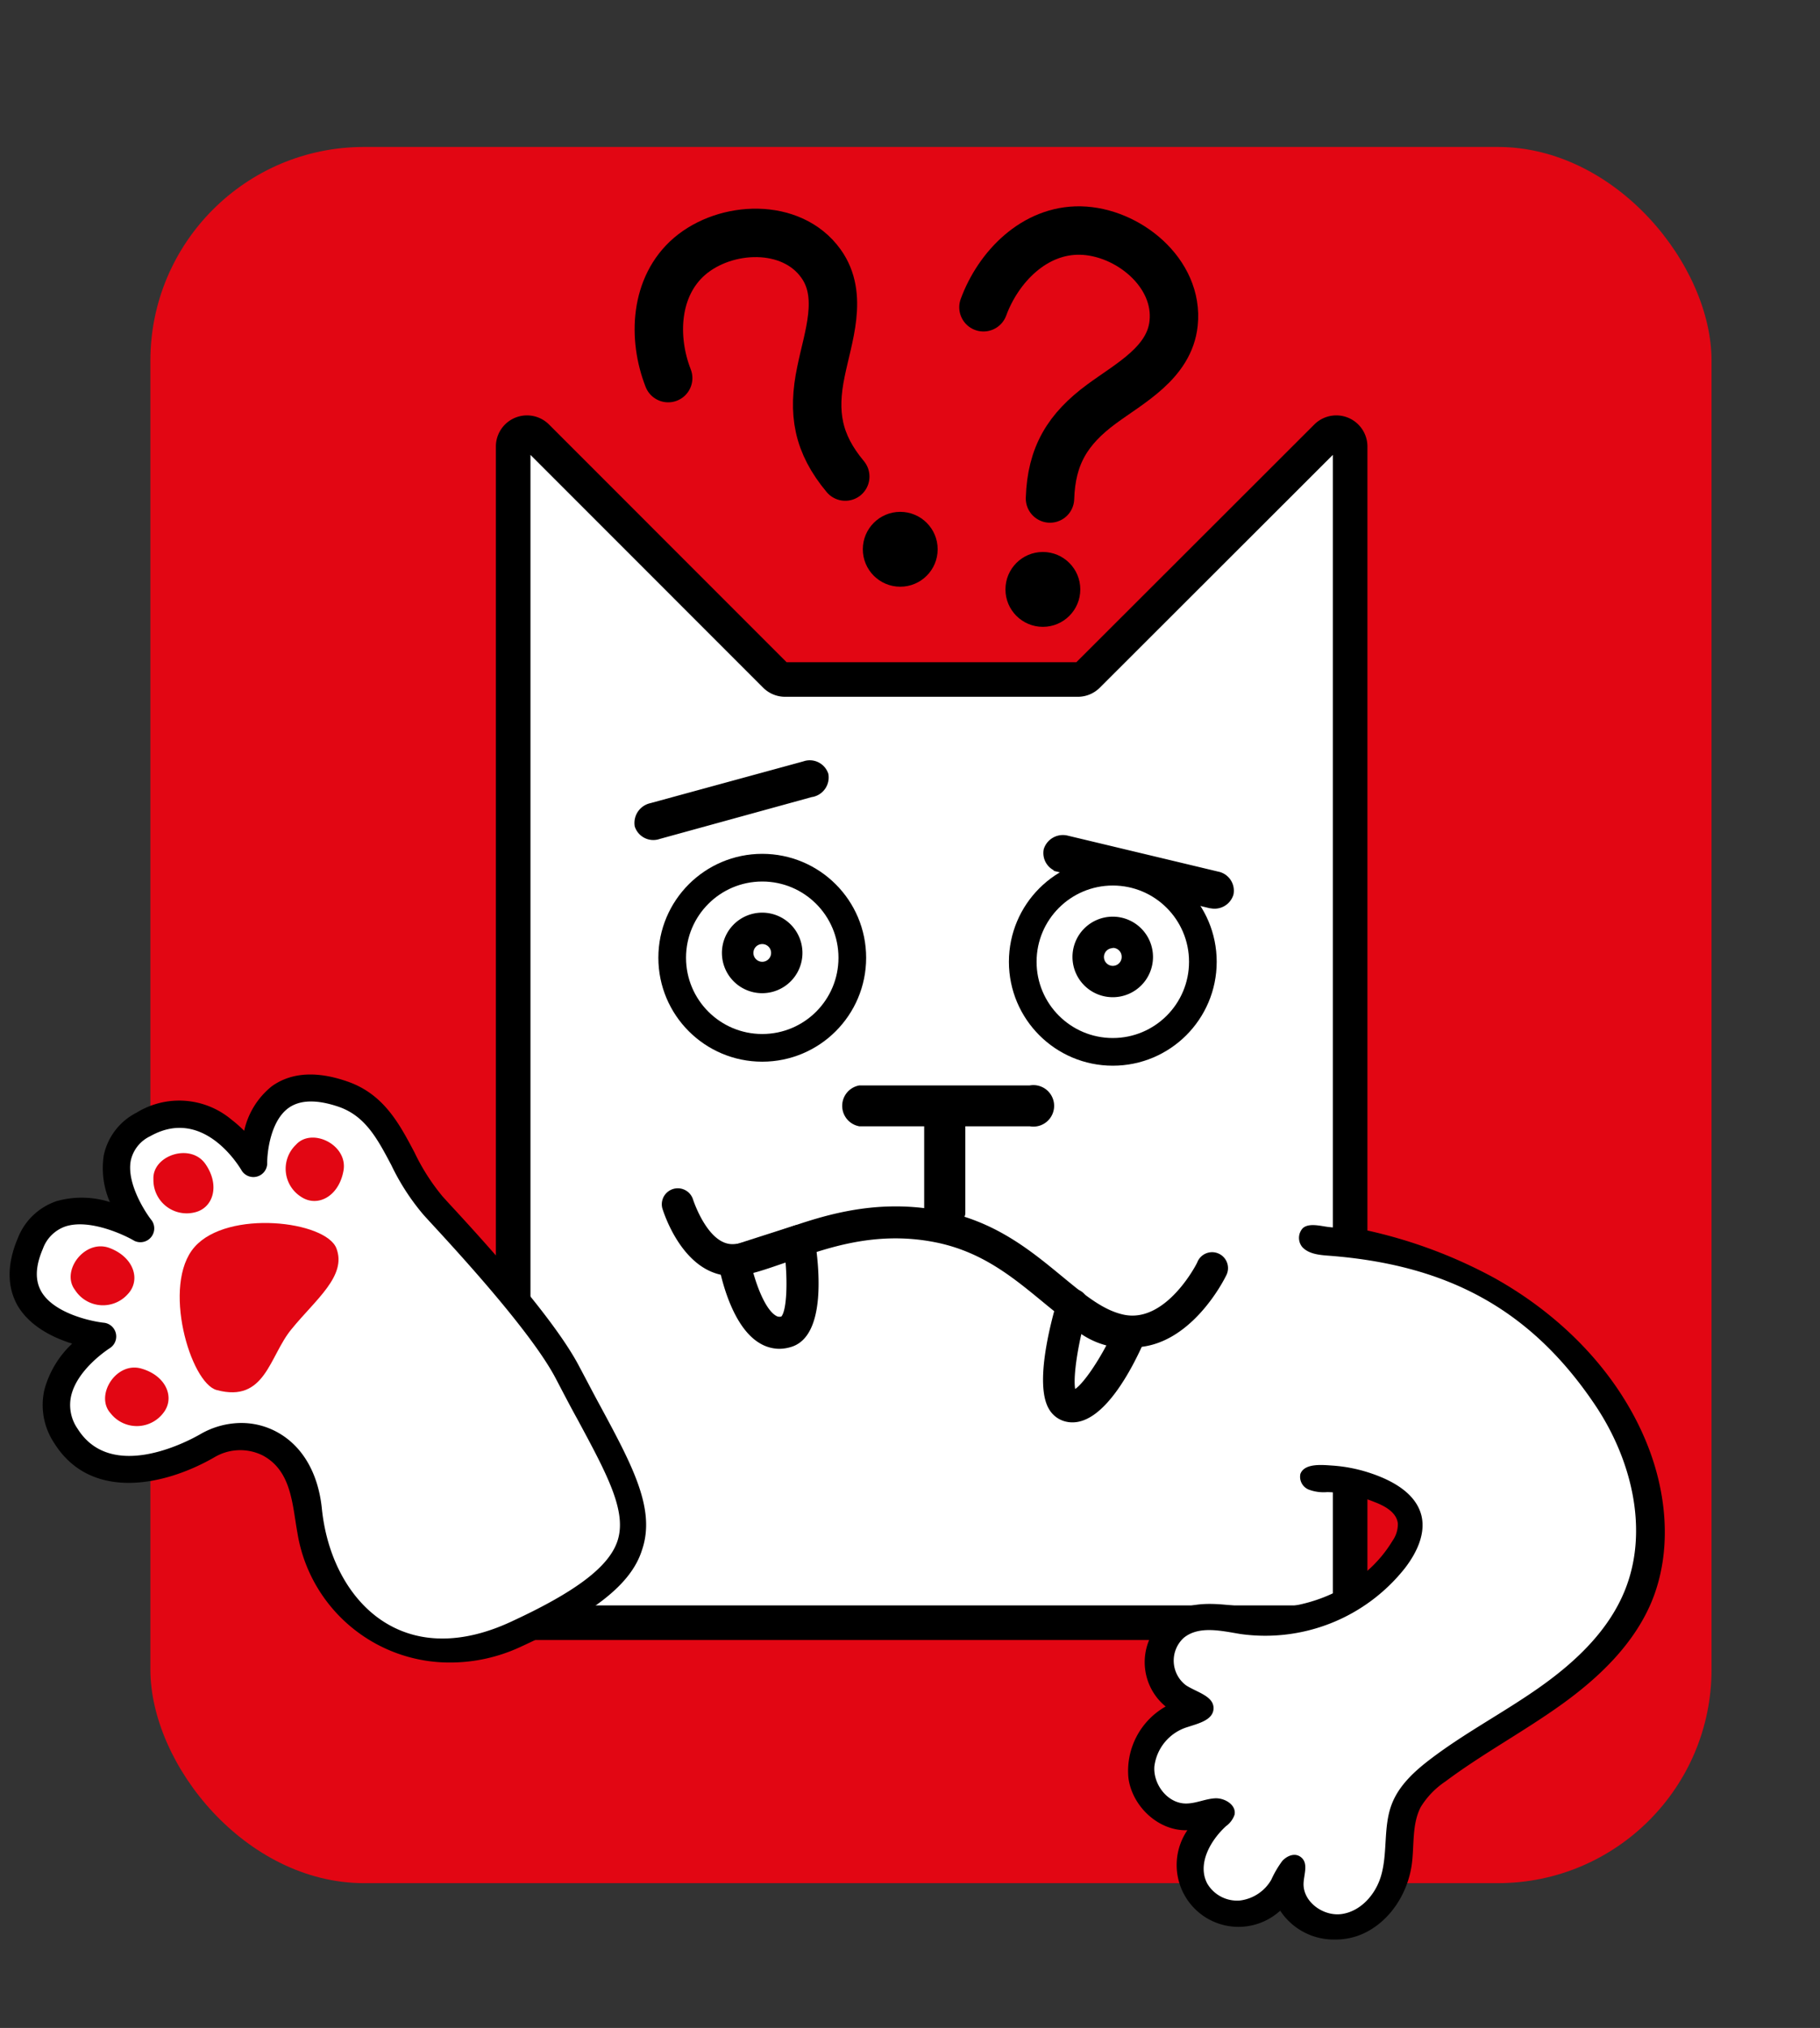
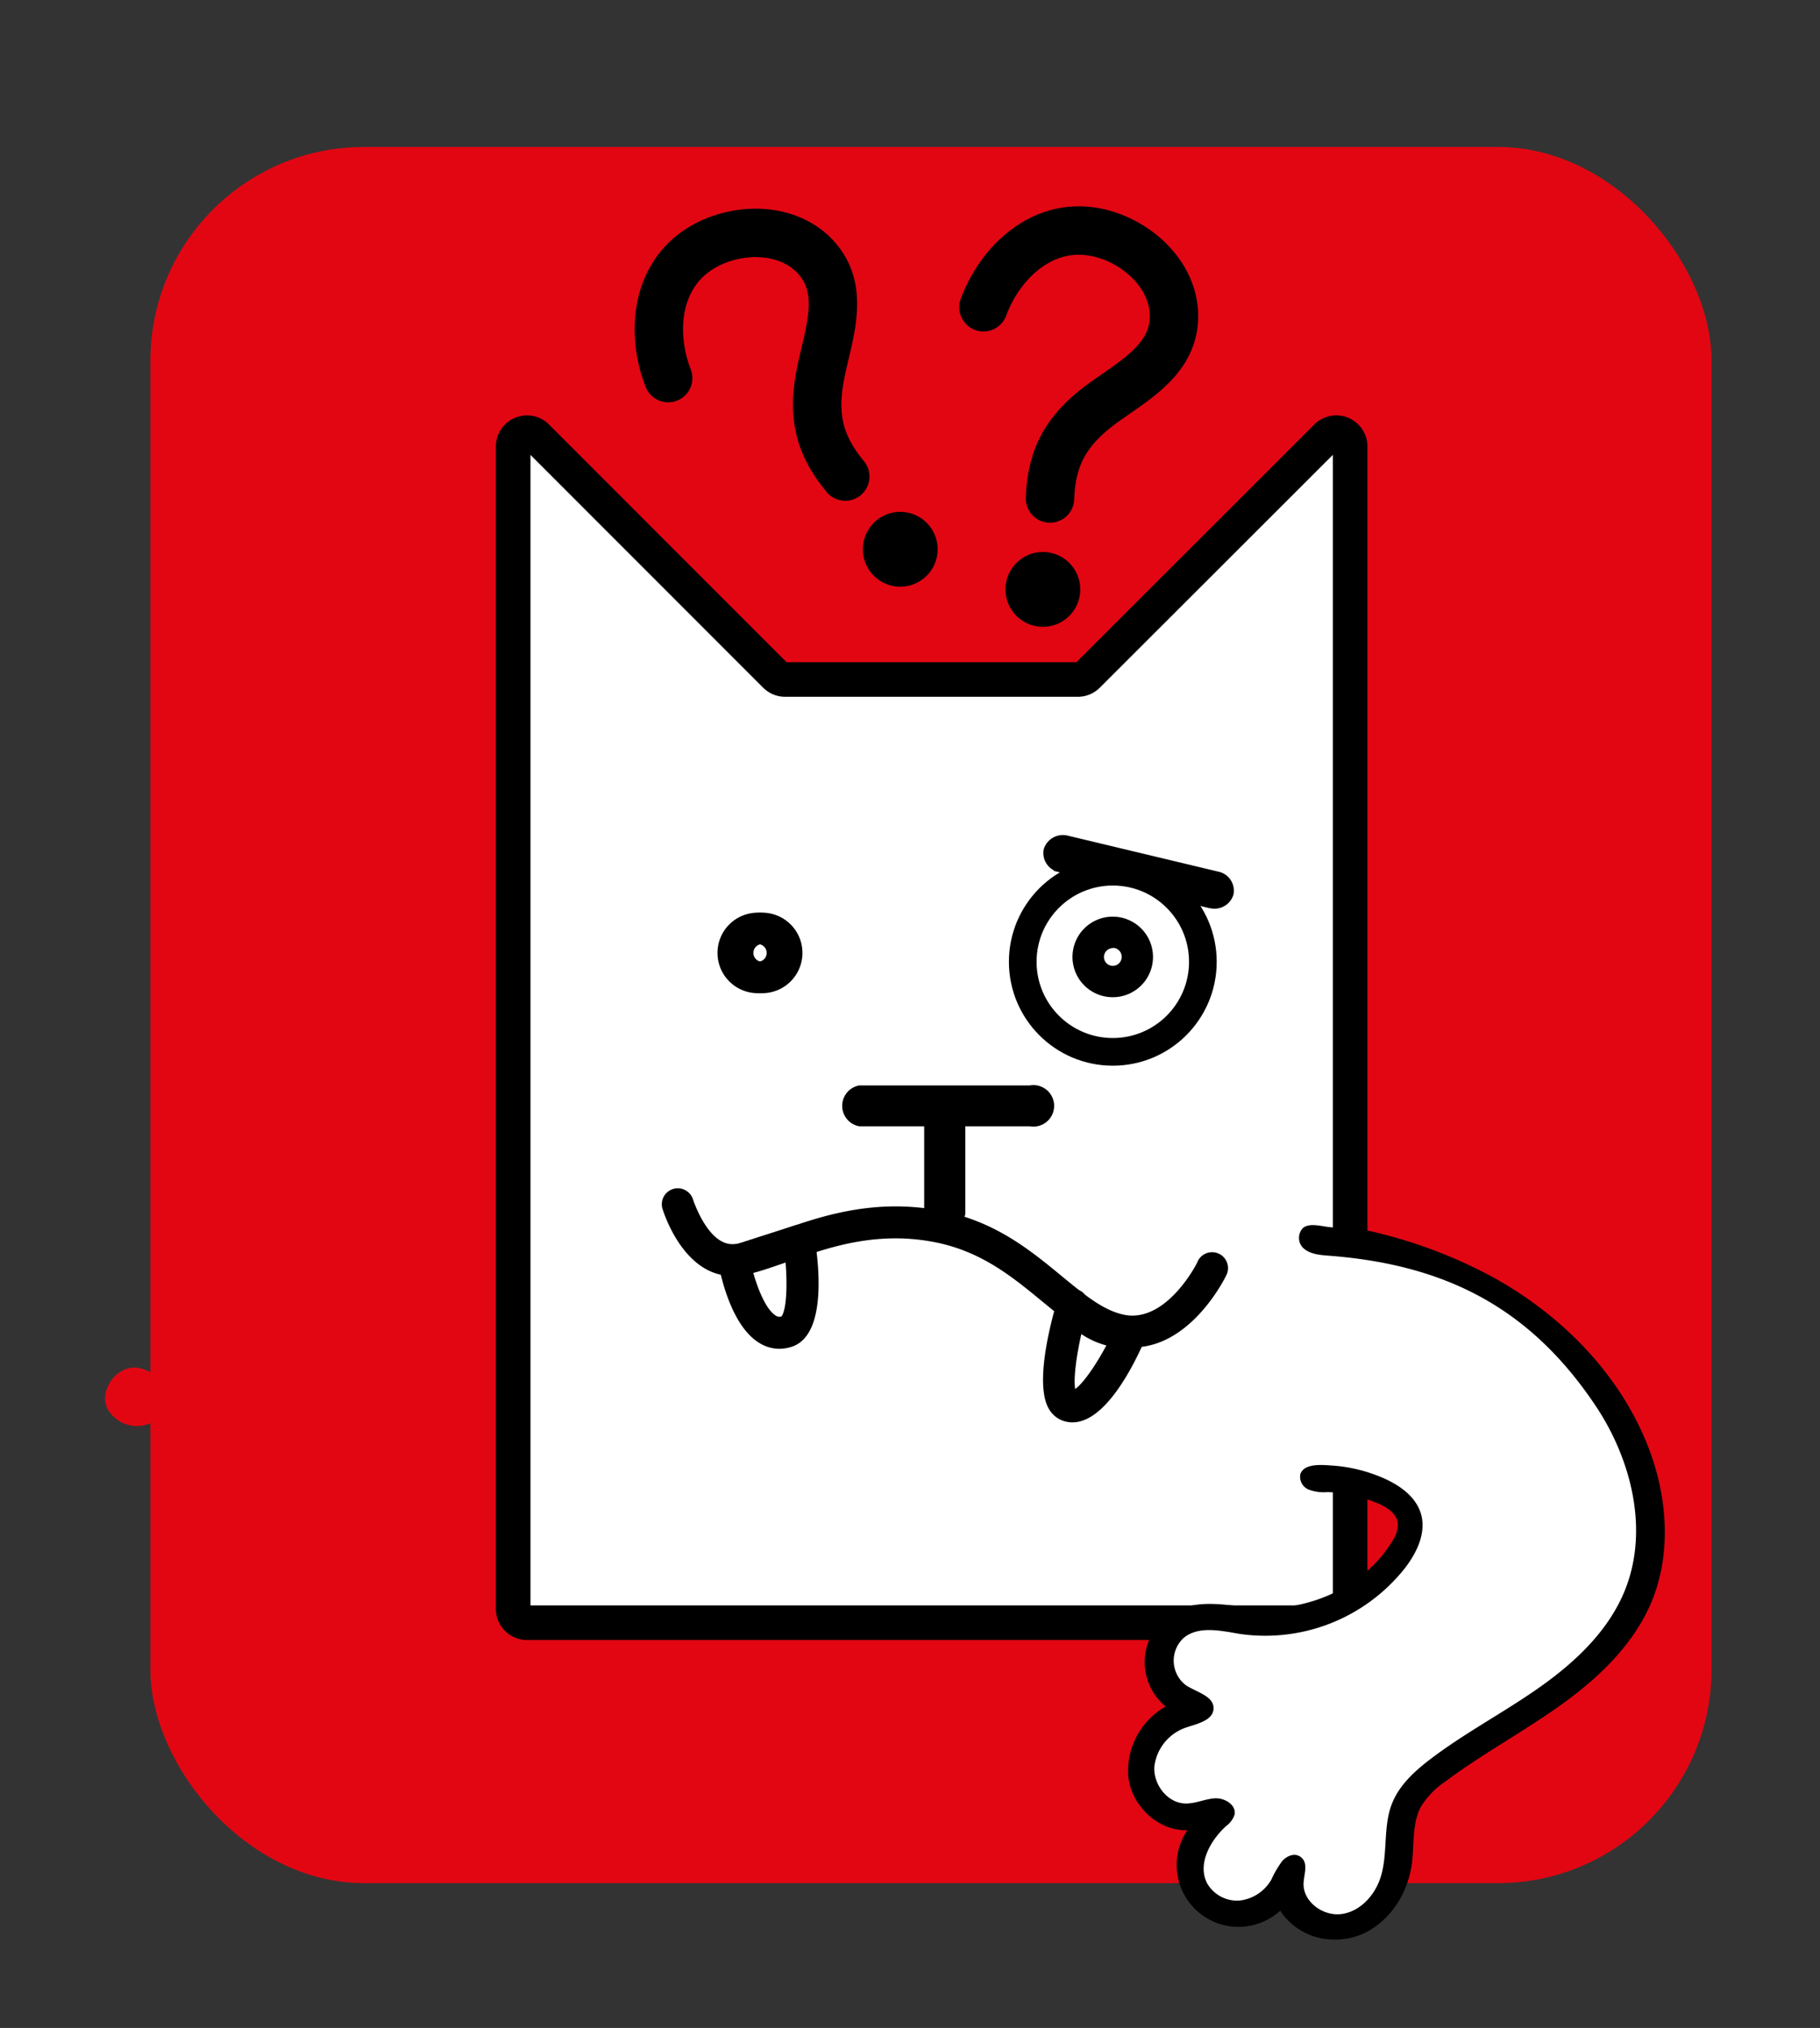
<svg xmlns="http://www.w3.org/2000/svg" id="Слой_1" data-name="Слой 1" viewBox="0 0 263.12 293.11">
  <rect x="0" y="0" width="263.12" height="293.11" fill="#333333" stroke="none" />
  <defs>
    <style>.cls-1,.cls-4{fill:#e20613;}.cls-2,.cls-3,.cls-7{fill:#fff;}.cls-2,.cls-5,.cls-6,.cls-7{stroke:#000;stroke-miterlimit:10;}.cls-2{stroke-width:5px;}.cls-3,.cls-4{fill-rule:evenodd;}.cls-5{stroke-width:2px;}.cls-6{fill:none;stroke-linecap:round;stroke-width:7px;}.cls-7{stroke-width:4px;}</style>
  </defs>
  <rect class="cls-1" x="21.74" y="21.24" width="225.7" height="250.94" rx="30.89" transform="translate(269.18 293.42) rotate(-180)" />
  <path class="cls-2" d="M157.23,97.63a2,2,0,0,1-1.42.58H113.52a2,2,0,0,1-1.42-.58L77.61,63.13a2,2,0,0,0-3.42,1.41v168h0a2,2,0,0,0,2,2h117a2,2,0,0,0,2-2h0v-168a2,2,0,0,0-3.42-1.41Z" />
  <path class="cls-3" d="M190,213.53s15.21-.07,14,7c-1.11,6.73-7.93,10.73-13.18,12.64-12.46,4.54-15.77-3.54-21.23,2.46-7.22,7.94,4.15,11.1,4.15,11.1s-10.22,1.88-8.59,10.69c1.45,7.86,11.53,4.24,11.53,4.24S168,269,174,274.5c7.79,7.06,13-4.53,13-4.53s-2.85,8.19,5.51,8.65c7.71.43,10.93-9.83,10.07-14.35-1-5.4,6-8.9,15.95-15.45C225.88,244,240.4,235,239,220.56c-2.76-28.93-26.87-40.23-49.56-41.43Z" />
  <path d="M193,280.33a9.68,9.68,0,0,0,3.72-.7c4.09-1.68,6.83-5.89,7.4-10.28.35-2.76,0-5.74,1.29-8.19a12,12,0,0,1,3.56-3.68c5.35-4,11.3-7.19,16.74-11.09s10.49-8.72,13.07-14.9c3-7.28,2.23-15.73-.75-23-4.18-10.22-12.44-18.49-22.1-23.84a70,70,0,0,0-18.8-6.92c-3.28-.73-1.64,0-5-.38-1.08-.11-2.88-.66-3.79.17a2.08,2.08,0,0,0-.07,2.72c.92,1,2.44,1.15,3.8,1.25,16.9,1.28,29.09,7.52,38.54,21.59,5.27,7.84,7.84,18.14,4.26,26.88-2.38,5.81-7.17,10.3-12.3,13.92s-10.73,6.54-15.73,10.34c-2.33,1.77-4.6,3.83-5.64,6.57-1.27,3.33-.53,7.13-1.6,10.53-.82,2.59-2.92,4.93-5.61,5.32s-5.68-1.79-5.53-4.5c.07-1.25.65-2.72-.24-3.59s-2.1-.37-2.83.41a14.8,14.8,0,0,0-1.6,2.73,6.08,6.08,0,0,1-4.54,3,5,5,0,0,1-4.72-2.46c-1.46-2.78.41-6.18,2.73-8.3a3.38,3.38,0,0,0,1.22-1.64c.29-1.4-1.41-2.45-2.83-2.37s-2.78.76-4.2.75c-2.63,0-4.75-2.74-4.56-5.36a6.82,6.82,0,0,1,4.79-5.69c1.55-.51,3.66-1,3.76-2.62.11-1.86-2.44-2.4-4-3.43a4.47,4.47,0,0,1-.29-6.86c2.2-1.77,5.39-1,8.18-.54a25.75,25.75,0,0,0,23.79-9.53c1.66-2.16,3-4.89,2.39-7.54-.78-3.25-4.18-5.11-7.35-6.17a22,22,0,0,0-5.47-1.1c-1.33-.08-4.08-.43-4.69,1.2a2,2,0,0,0,1.16,2.25,6.11,6.11,0,0,0,2.73.38,19.43,19.43,0,0,1,6.81,1.43c1.52.57,3.22,1.51,3.39,3.12a4.18,4.18,0,0,1-.78,2.5c-3.94,6.55-11.86,10.1-19.37,9.7-3.83-.21-7.84-1.31-11.37.18a8.3,8.3,0,0,0-2.05,14.06A10.7,10.7,0,0,0,163.14,257c.56,4.11,4.36,7.67,8.52,7.53a8.94,8.94,0,0,0,13.42,11.63A9.27,9.27,0,0,0,193,280.33Z" />
-   <path class="cls-3" d="M74.5,236.25c25-11.48,18-17.78,7.59-37.83-3.89-7.51-16.1-20.5-19.44-24.13-4.95-5.41-5.77-13.59-12.93-16.12-13.45-4.73-13.09,10.1-13.09,10.1s-6.29-11.18-15.92-5.75c-8.59,4.84-.32,15.15-.32,15.15s-12-7.2-16,2.06c-5.13,11.92,10.51,13.42,10.51,13.42s-10.4,6.34-5.36,14.39S25,211.78,30,209c5.89-3.36,13.59-.39,14.57,9.27C46,232.89,57.68,244,74.5,236.25Z" />
-   <path d="M64,240.27A22.29,22.29,0,0,1,43,221.56c-.75-4.09-.83-9-5.06-11.22a7.31,7.31,0,0,0-7,.32c-7.41,4.24-17.9,6.23-23.1-2.08a9.91,9.91,0,0,1-1.41-7.76,14.26,14.26,0,0,1,4-6.62c-2.73-.85-6.09-2.47-7.87-5.47C1,186,1,182.69,2.56,179a9.15,9.15,0,0,1,5.67-5.41,13.46,13.46,0,0,1,7.66.15A12.22,12.22,0,0,1,15,167a9,9,0,0,1,4.74-6.18,11.76,11.76,0,0,1,13.72,1,18.49,18.49,0,0,1,1.84,1.62,11.39,11.39,0,0,1,4-6.44c2.79-2,6.5-2.25,11-.66,5.2,1.83,7.45,6.11,9.63,10.24a30.36,30.36,0,0,0,4.1,6.4l.82.9c4.15,4.49,15.17,16.44,18.91,23.66,1.07,2,2.1,4,3.06,5.75,4.65,8.63,8,14.86,6,20.72C91.3,228.9,86,233.1,75.32,238A24.16,24.16,0,0,1,64,240.27Zm-29.11-34.6a10.76,10.76,0,0,1,4.93,1.19c3.79,1.95,6.17,5.92,6.71,11.17.76,7.49,4.34,13.76,9.6,16.76,4.92,2.82,11,2.7,17.59-.32,9.5-4.37,14.29-8,15.54-11.72,1.42-4.25-1.44-9.57-5.78-17.62-1-1.8-2-3.73-3.09-5.81-3.5-6.75-14.26-18.41-18.31-22.8l-.83-.91a33.1,33.1,0,0,1-4.68-7.22c-2-3.78-3.71-7-7.46-8.37-3.23-1.13-5.72-1.09-7.41.13-2.61,1.89-3.1,6.47-3.07,8.07a2,2,0,0,1-3.67,1c-.22-.38-5.46-9.39-13.24-5a5.09,5.09,0,0,0-2.81,3.51c-.63,3.23,2,7.38,3.05,8.7a2,2,0,0,1-2.54,2.91c-1.61-.95-6.54-3.19-9.95-2.08a5.32,5.32,0,0,0-3.27,3.23c-1.1,2.56-1.16,4.59-.2,6.23,1.84,3.11,7.19,4.28,9.1,4.47a2,2,0,0,1,.83,3.63s-4.71,2.94-5.64,6.91a6,6,0,0,0,.92,4.76c4.8,7.67,15.69,2,17.82.76A11.9,11.9,0,0,1,34.85,205.67ZM74.5,236.25h0Z" />
  <path class="cls-4" d="M16,204.28c-2.33-2.54.76-7.51,4.41-6.48s4.92,4.25,3.2,6.42A4.81,4.81,0,0,1,16,204.28Z" />
-   <path class="cls-4" d="M10.84,186.44c-2.09-2.74,1.43-7.41,5-6.06s4.53,4.67,2.63,6.67A4.8,4.8,0,0,1,10.84,186.44Z" />
  <path class="cls-4" d="M22.18,170.45c-.18-3.44,5.36-5.32,7.52-2.21s1.11,6.41-1.6,7A4.81,4.81,0,0,1,22.18,170.45Z" />
  <path class="cls-4" d="M42.78,165.46c2.3-2.57,7.55,0,6.88,3.74s-3.74,5.32-6.07,3.82A4.8,4.8,0,0,1,42.78,165.46Z" />
  <path class="cls-4" d="M31.33,200.91c-3.8-1-8-15.23-3.2-20.68s19-3.77,20.51.21-3,7.38-6.48,11.65C38.91,196,38.4,202.8,31.33,200.91Z" />
  <path d="M109.55,143.55a5.82,5.82,0,1,1,5.82-5.82A5.82,5.82,0,0,1,109.55,143.55Zm0-7.1a1.28,1.28,0,1,0,1.29,1.28A1.28,1.28,0,0,0,109.55,136.45Z" />
  <path d="M148.88,162.79H124.24a3,3,0,0,1,0-5.91h24.64a3,3,0,1,1,0,5.91Z" />
  <path d="M133.61,175.37V161.5c0-.92,1.32-1.66,2.95-1.66s3,.74,3,1.66v13.87c0,.92-1.32,1.67-3,1.67S133.61,176.29,133.61,175.37Z" />
  <path class="cls-5" d="M175.13,130.28h-.08l-21.71-5.2a1.81,1.81,0,0,1-1.47-2.11,1.9,1.9,0,0,1,2.3-1.21l21.71,5.19a1.81,1.81,0,0,1,1.47,2.11A1.85,1.85,0,0,1,175.13,130.28Z" />
-   <path class="cls-5" d="M117.36,114.19l-.08,0-22.2,6.11a1.82,1.82,0,0,1-2.34-1.09,1.93,1.93,0,0,1,1.51-2.15L116.44,111a1.82,1.82,0,0,1,2.34,1.09A1.87,1.87,0,0,1,117.36,114.19Z" />
  <path class="cls-3" d="M163.43,192.57s-5,11.44-8.79,10.67.42-14.61.42-14.61A10.38,10.38,0,0,0,163.43,192.57Z" />
  <path d="M154.18,205.49a3.8,3.8,0,0,1-2.53-1.84c-2.17-3.65.37-12.93,1.2-15.69a2.3,2.3,0,0,1,4-.84,8.24,8.24,0,0,0,6.58,3.14,2.3,2.3,0,0,1,2.16,3.23c-2,4.63-6,12.09-10.53,12.09A3.91,3.91,0,0,1,154.18,205.49Zm2.15-12.67c-.77,3.41-1.14,6.55-.89,7.94,1.1-.76,2.91-3.31,4.51-6.3A11.8,11.8,0,0,1,156.33,192.82Z" />
  <path class="cls-3" d="M106.15,182.34s2.18,11.9,7.62,10.1c3.64-1.21,1.73-13.12,1.73-13.12Z" />
  <path d="M109.82,194.13c-4.11-2.44-5.66-9.9-5.93-11.37a2.31,2.31,0,0,1,1.56-2.61l9.35-3a2.29,2.29,0,0,1,1.91.22,2.33,2.33,0,0,1,1.07,1.6c.67,4.17,1.68,14-3.28,15.67a6,6,0,0,1-1.83.31A5.56,5.56,0,0,1,109.82,194.13Zm3.74-11.76-4.68,1.51c.71,2.57,1.93,5.48,3.29,6.28a.93.93,0,0,0,.79.12C113.65,189.51,113.88,186.06,113.56,182.37Z" />
  <path d="M163.79,194.74c8.31,0,13.22-9.85,13.44-10.31a2.3,2.3,0,1,0-4.13-2h0c0,.09-4.47,8.88-10.62,7.59-3-.63-5.71-2.89-8.9-5.51-4.53-3.73-9.67-8-17.54-9.51-9.93-1.94-18,1-23.84,3.07-2.59.93-4.82,1.73-6.27,1.75-3.64.07-5.74-6.45-5.76-6.52a2.31,2.31,0,0,0-4.42,1.33c.13.4,3,9.89,10.23,9.79,2.23,0,4.8-1,7.78-2,5.66-2,12.71-4.58,21.39-2.88,6.73,1.32,11.19,5,15.5,8.54,3.51,2.89,6.81,5.61,10.88,6.46A10.54,10.54,0,0,0,163.79,194.74Z" />
  <path class="cls-6" d="M142.18,44.41c2.17-5.88,7.38-11.21,14-11.09,6.85.13,14.27,6.12,13.49,13.42-.6,5.68-6.28,8.61-10.4,11.64-4.91,3.62-7.27,7.46-7.47,13.67" />
  <circle cx="150.77" cy="85.19" r="5.41" />
  <path class="cls-6" d="M96.6,54.65c-2.28-5.83-1.94-13.27,3.09-17.6,5.2-4.46,14.73-4.92,19,1.05,3.33,4.64,1,10.61,0,15.6-1.26,6-.47,10.41,3.51,15.18" />
  <circle cx="130.15" cy="79.39" r="5.41" />
-   <circle class="cls-7" cx="110.2" cy="138.43" r="13.02" />
  <path d="M110.2,143.55a5.82,5.82,0,1,1,5.81-5.82A5.82,5.82,0,0,1,110.2,143.55Zm0-7.1a1.28,1.28,0,1,0,1.28,1.28A1.28,1.28,0,0,0,110.2,136.45Z" />
  <circle class="cls-7" cx="160.88" cy="139.01" r="13.02" />
  <path d="M160.88,144.13a5.82,5.82,0,1,1,5.81-5.81A5.81,5.81,0,0,1,160.88,144.13Zm0-7.09a1.28,1.28,0,1,0,1.28,1.28A1.28,1.28,0,0,0,160.88,137Z" />
</svg>